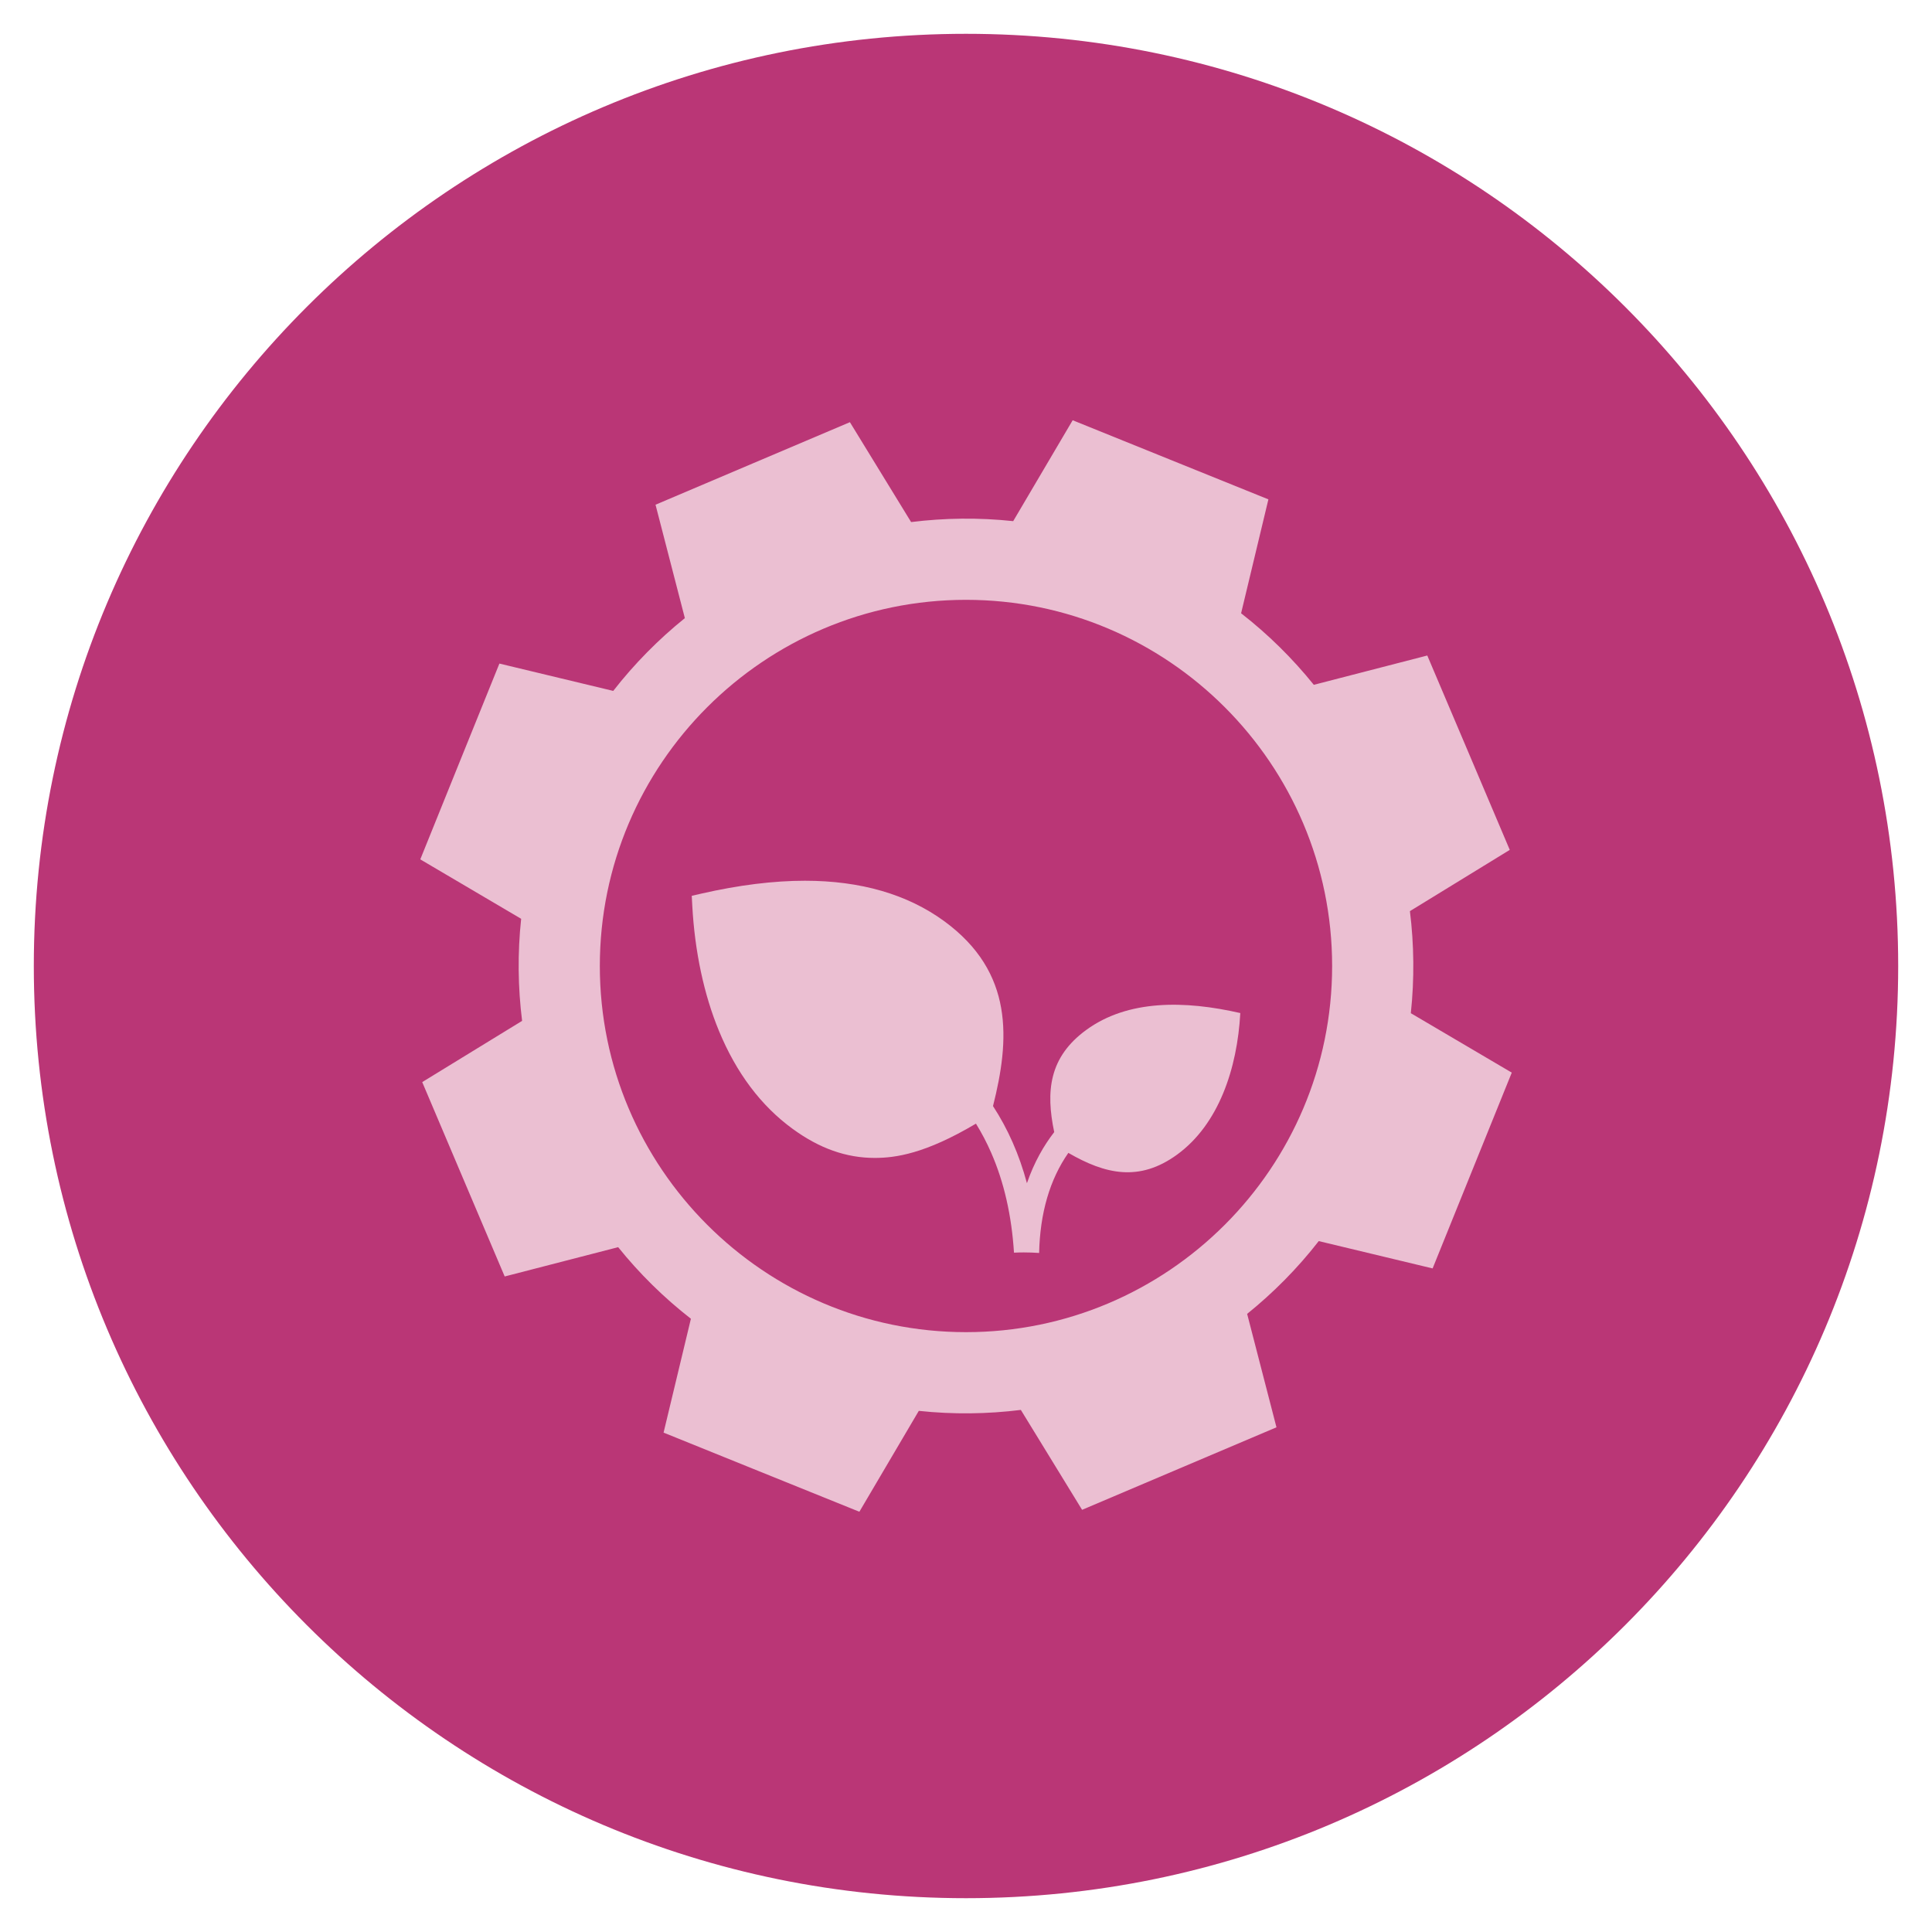
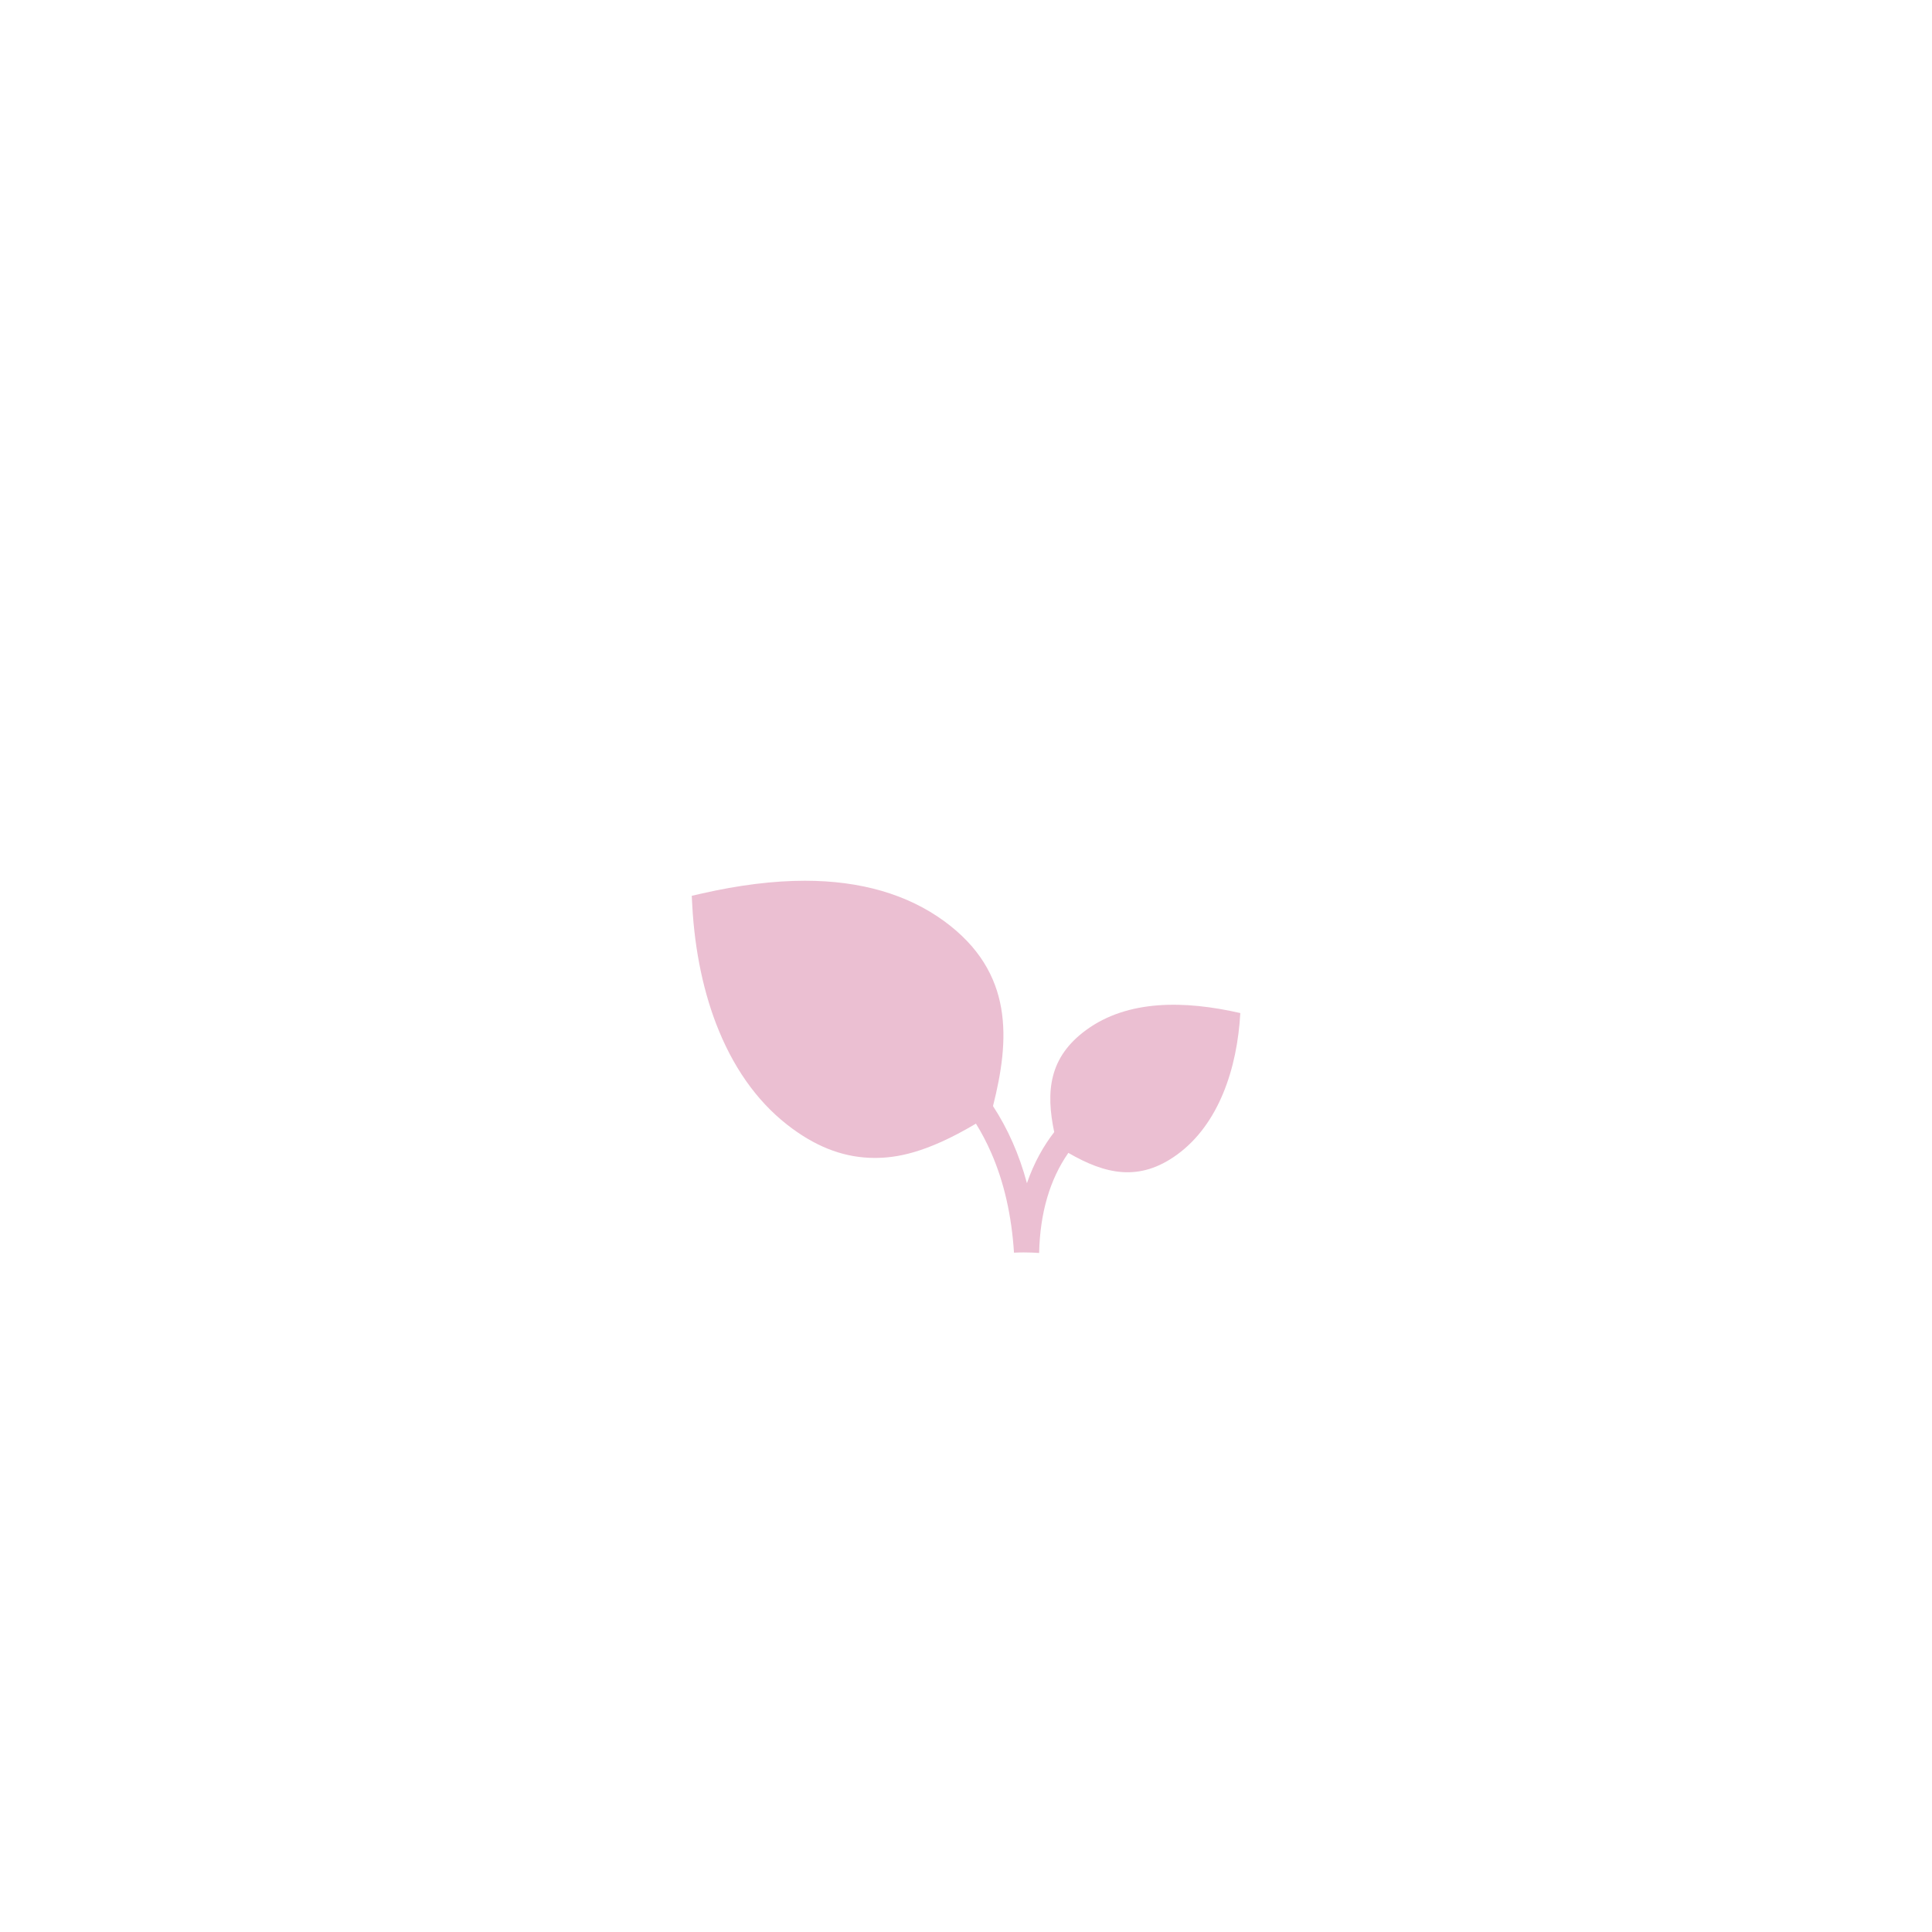
<svg xmlns="http://www.w3.org/2000/svg" version="1.1" id="Ebene_1" x="0px" y="0px" width="100px" height="100px" viewBox="0 0 100 100" enable-background="new 0 0 100 100" xml:space="preserve">
-   <path fill="#BA3676" d="M98.25,50c0,26.647-21.602,48.25-48.25,48.25C23.352,98.25,1.75,76.647,1.75,50  C1.75,23.352,23.352,1.75,50,1.75C76.648,1.75,98.25,23.352,98.25,50" />
-   <path fill="#EBBFD2" d="M73.024,52.443c0.189-1.775,0.168-3.548-0.047-5.283l5.168-3.17l-2.133-5.03l-2.136-5.031l-5.873,1.517  c-1.097-1.36-2.356-2.607-3.764-3.703l1.413-5.896L60.586,23.8l-5.065-2.048l-3.078,5.222c-1.775-0.189-3.547-0.168-5.284,0.048  l-3.168-5.17l-5.03,2.135l-5.031,2.137l1.518,5.87c-1.361,1.099-2.609,2.358-3.707,3.767l-5.892-1.415l-2.049,5.068l-2.046,5.067  l5.221,3.076c-0.189,1.776-0.168,3.548,0.049,5.283l-5.17,3.169l2.134,5.031l2.135,5.03l5.873-1.517  c1.096,1.362,2.356,2.608,3.765,3.705l-1.414,5.894l5.067,2.049l5.067,2.047l3.076-5.222c1.775,0.189,3.547,0.167,5.282-0.049  l3.17,5.171l5.03-2.136l5.031-2.135l-1.518-5.871c1.363-1.1,2.61-2.358,3.706-3.767l5.894,1.414l2.048-5.067l2.049-5.067  L73.024,52.443z M50,68.952c-10.45,0-18.953-8.502-18.953-18.952S39.55,31.047,50,31.047S68.951,39.55,68.951,50  S60.45,68.952,50,68.952" />
  <path fill="#EBBFD2" d="M56.225,53.309c-1.933,1.41-2.101,3.183-1.659,5.288c-0.533,0.689-1.039,1.559-1.412,2.645  c-0.199-0.74-0.445-1.447-0.742-2.118c-0.291-0.66-0.631-1.285-1.014-1.874c0.863-3.414,1.107-6.919-2.529-9.573  c-1.9-1.387-4.324-2.09-7.205-2.09c-1.621,0-3.422,0.223-5.353,0.664l-0.506,0.116l0.028,0.518c0.128,2.36,0.604,4.6,1.382,6.478  c0.897,2.173,2.18,3.878,3.81,5.065c1.387,1.014,2.778,1.506,4.25,1.506c1.065,0,2.611-0.211,5.24-1.775  c0.293,0.475,0.557,0.976,0.786,1.501c0.669,1.525,1.062,3.265,1.183,5.178c0.168-0.008,0.334-0.013,0.504-0.013  c0.269,0,0.534,0.01,0.797,0.028c0.047-2.064,0.551-3.802,1.513-5.18c1.905,1.103,3.67,1.519,5.634,0.086  c2.152-1.571,3.109-4.456,3.266-7.323C61.313,51.776,58.379,51.738,56.225,53.309" />
</svg>